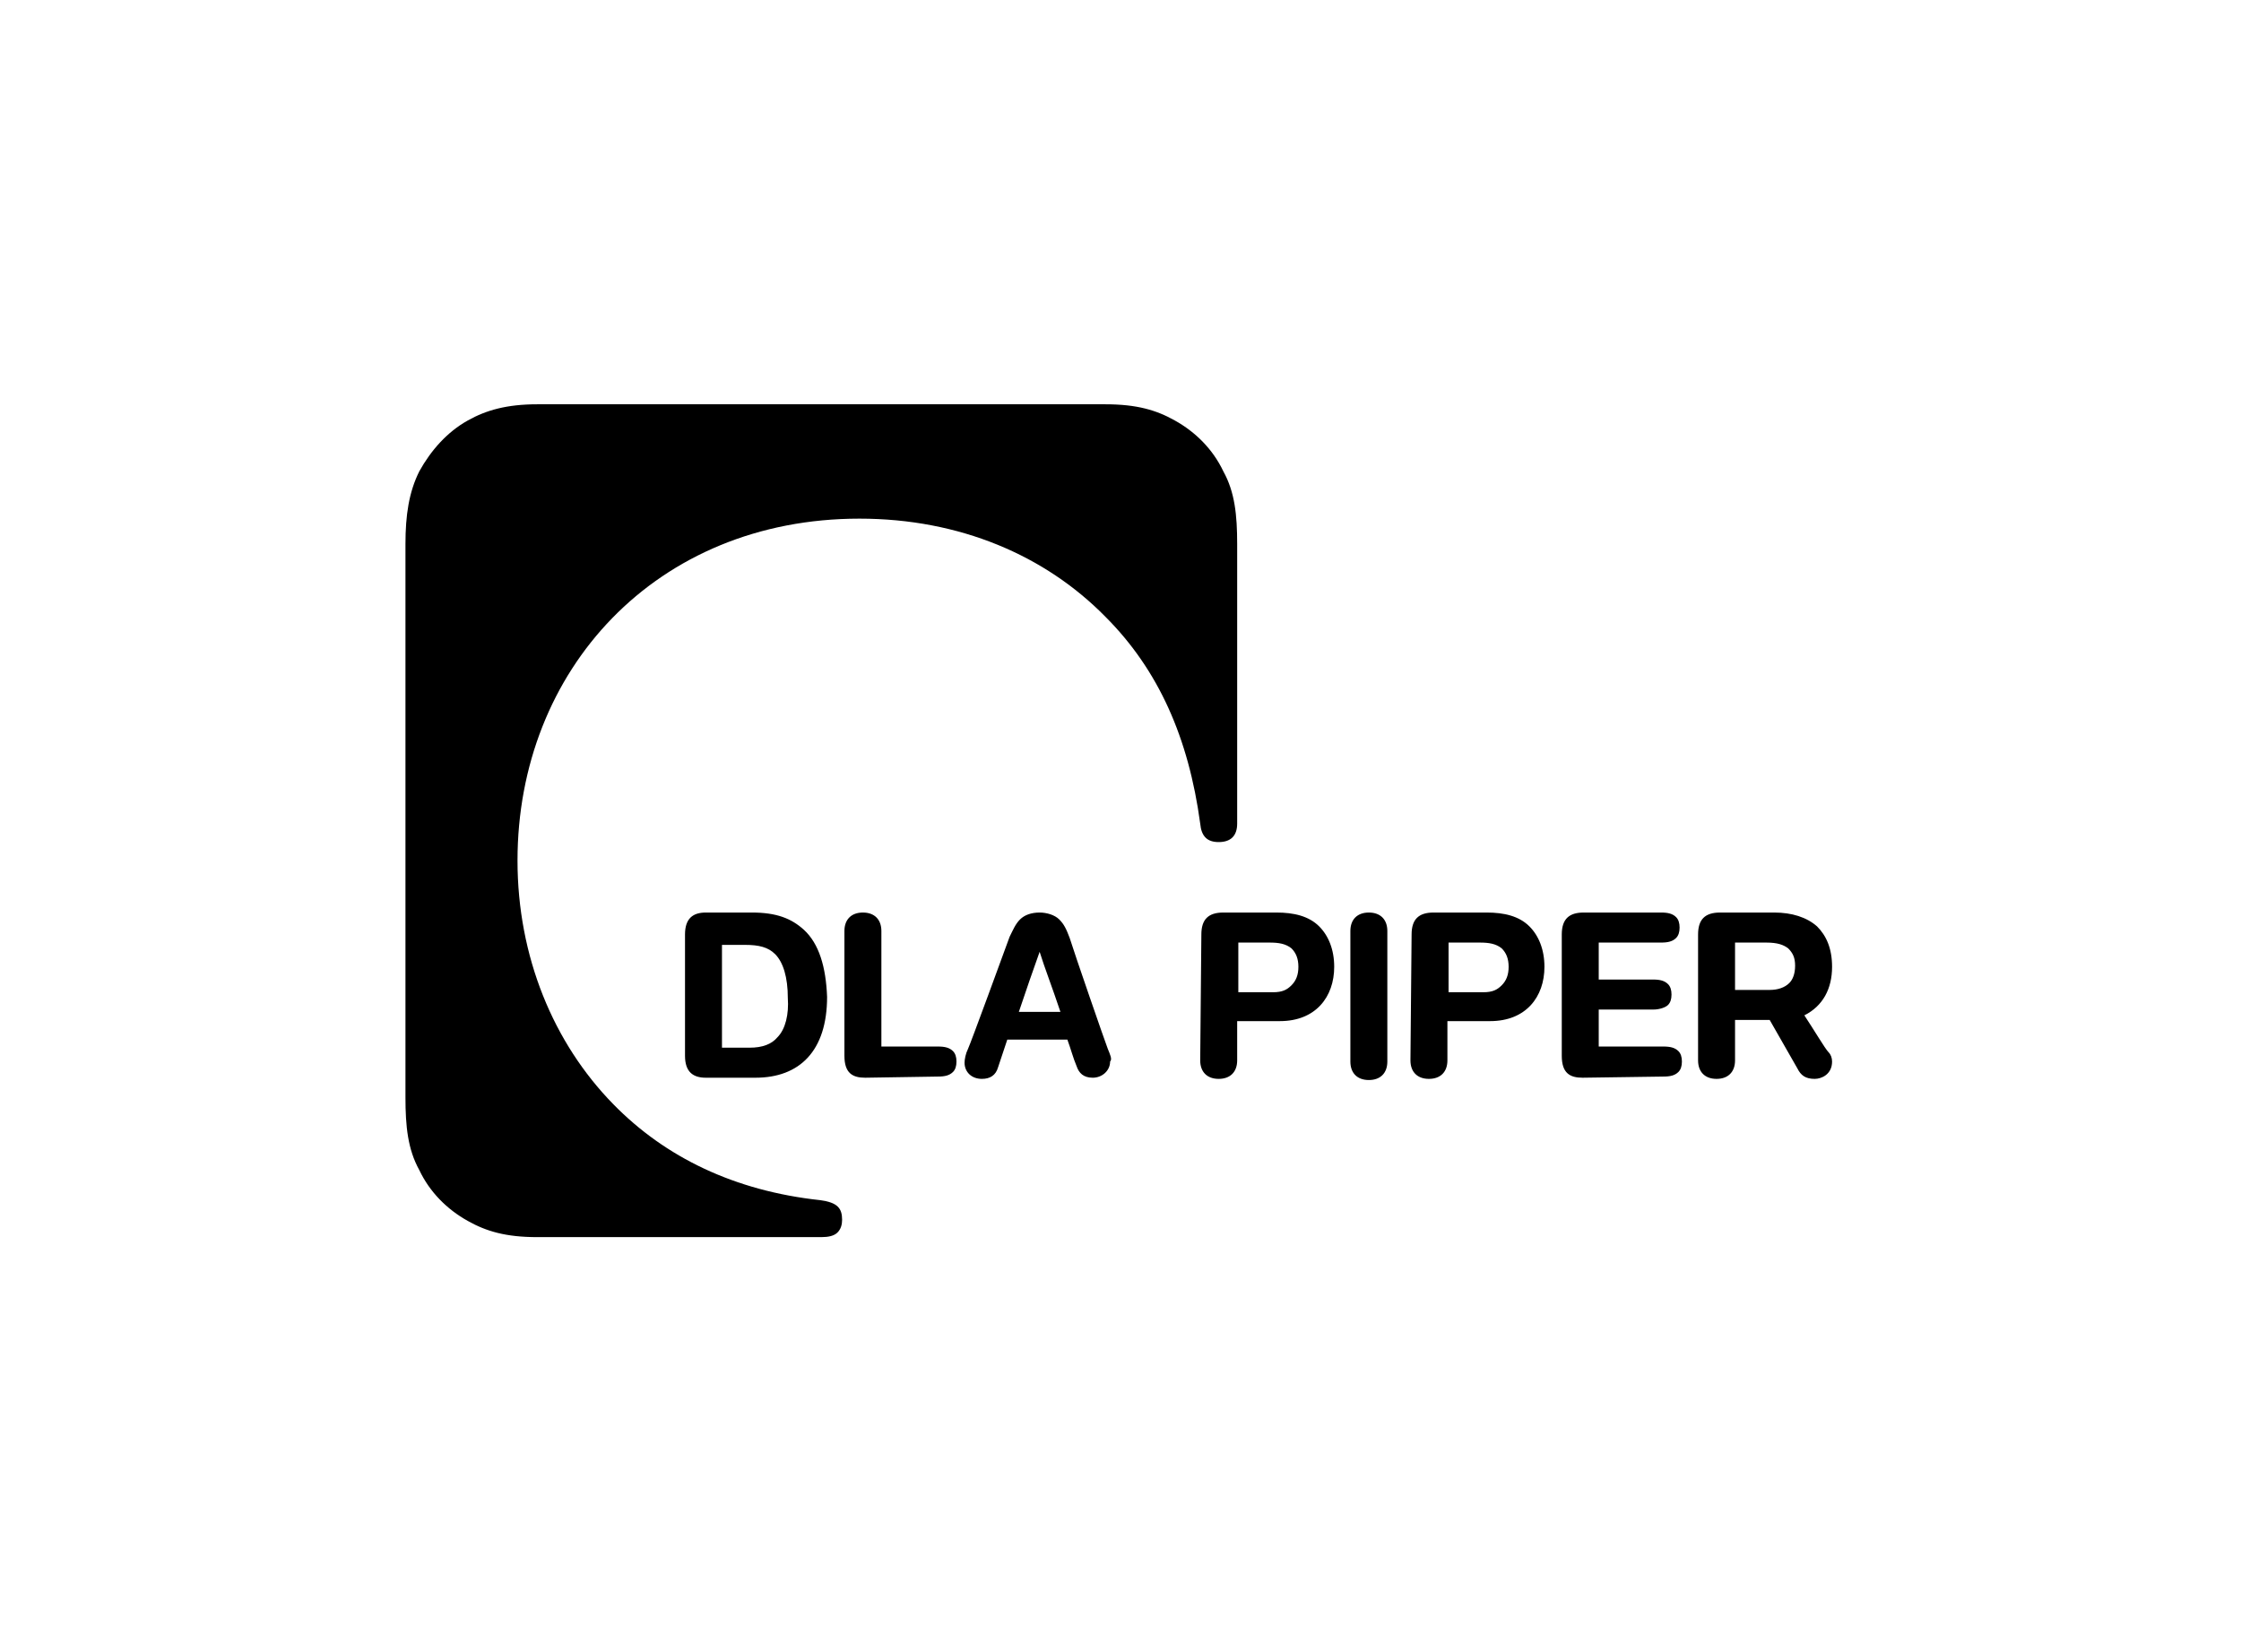
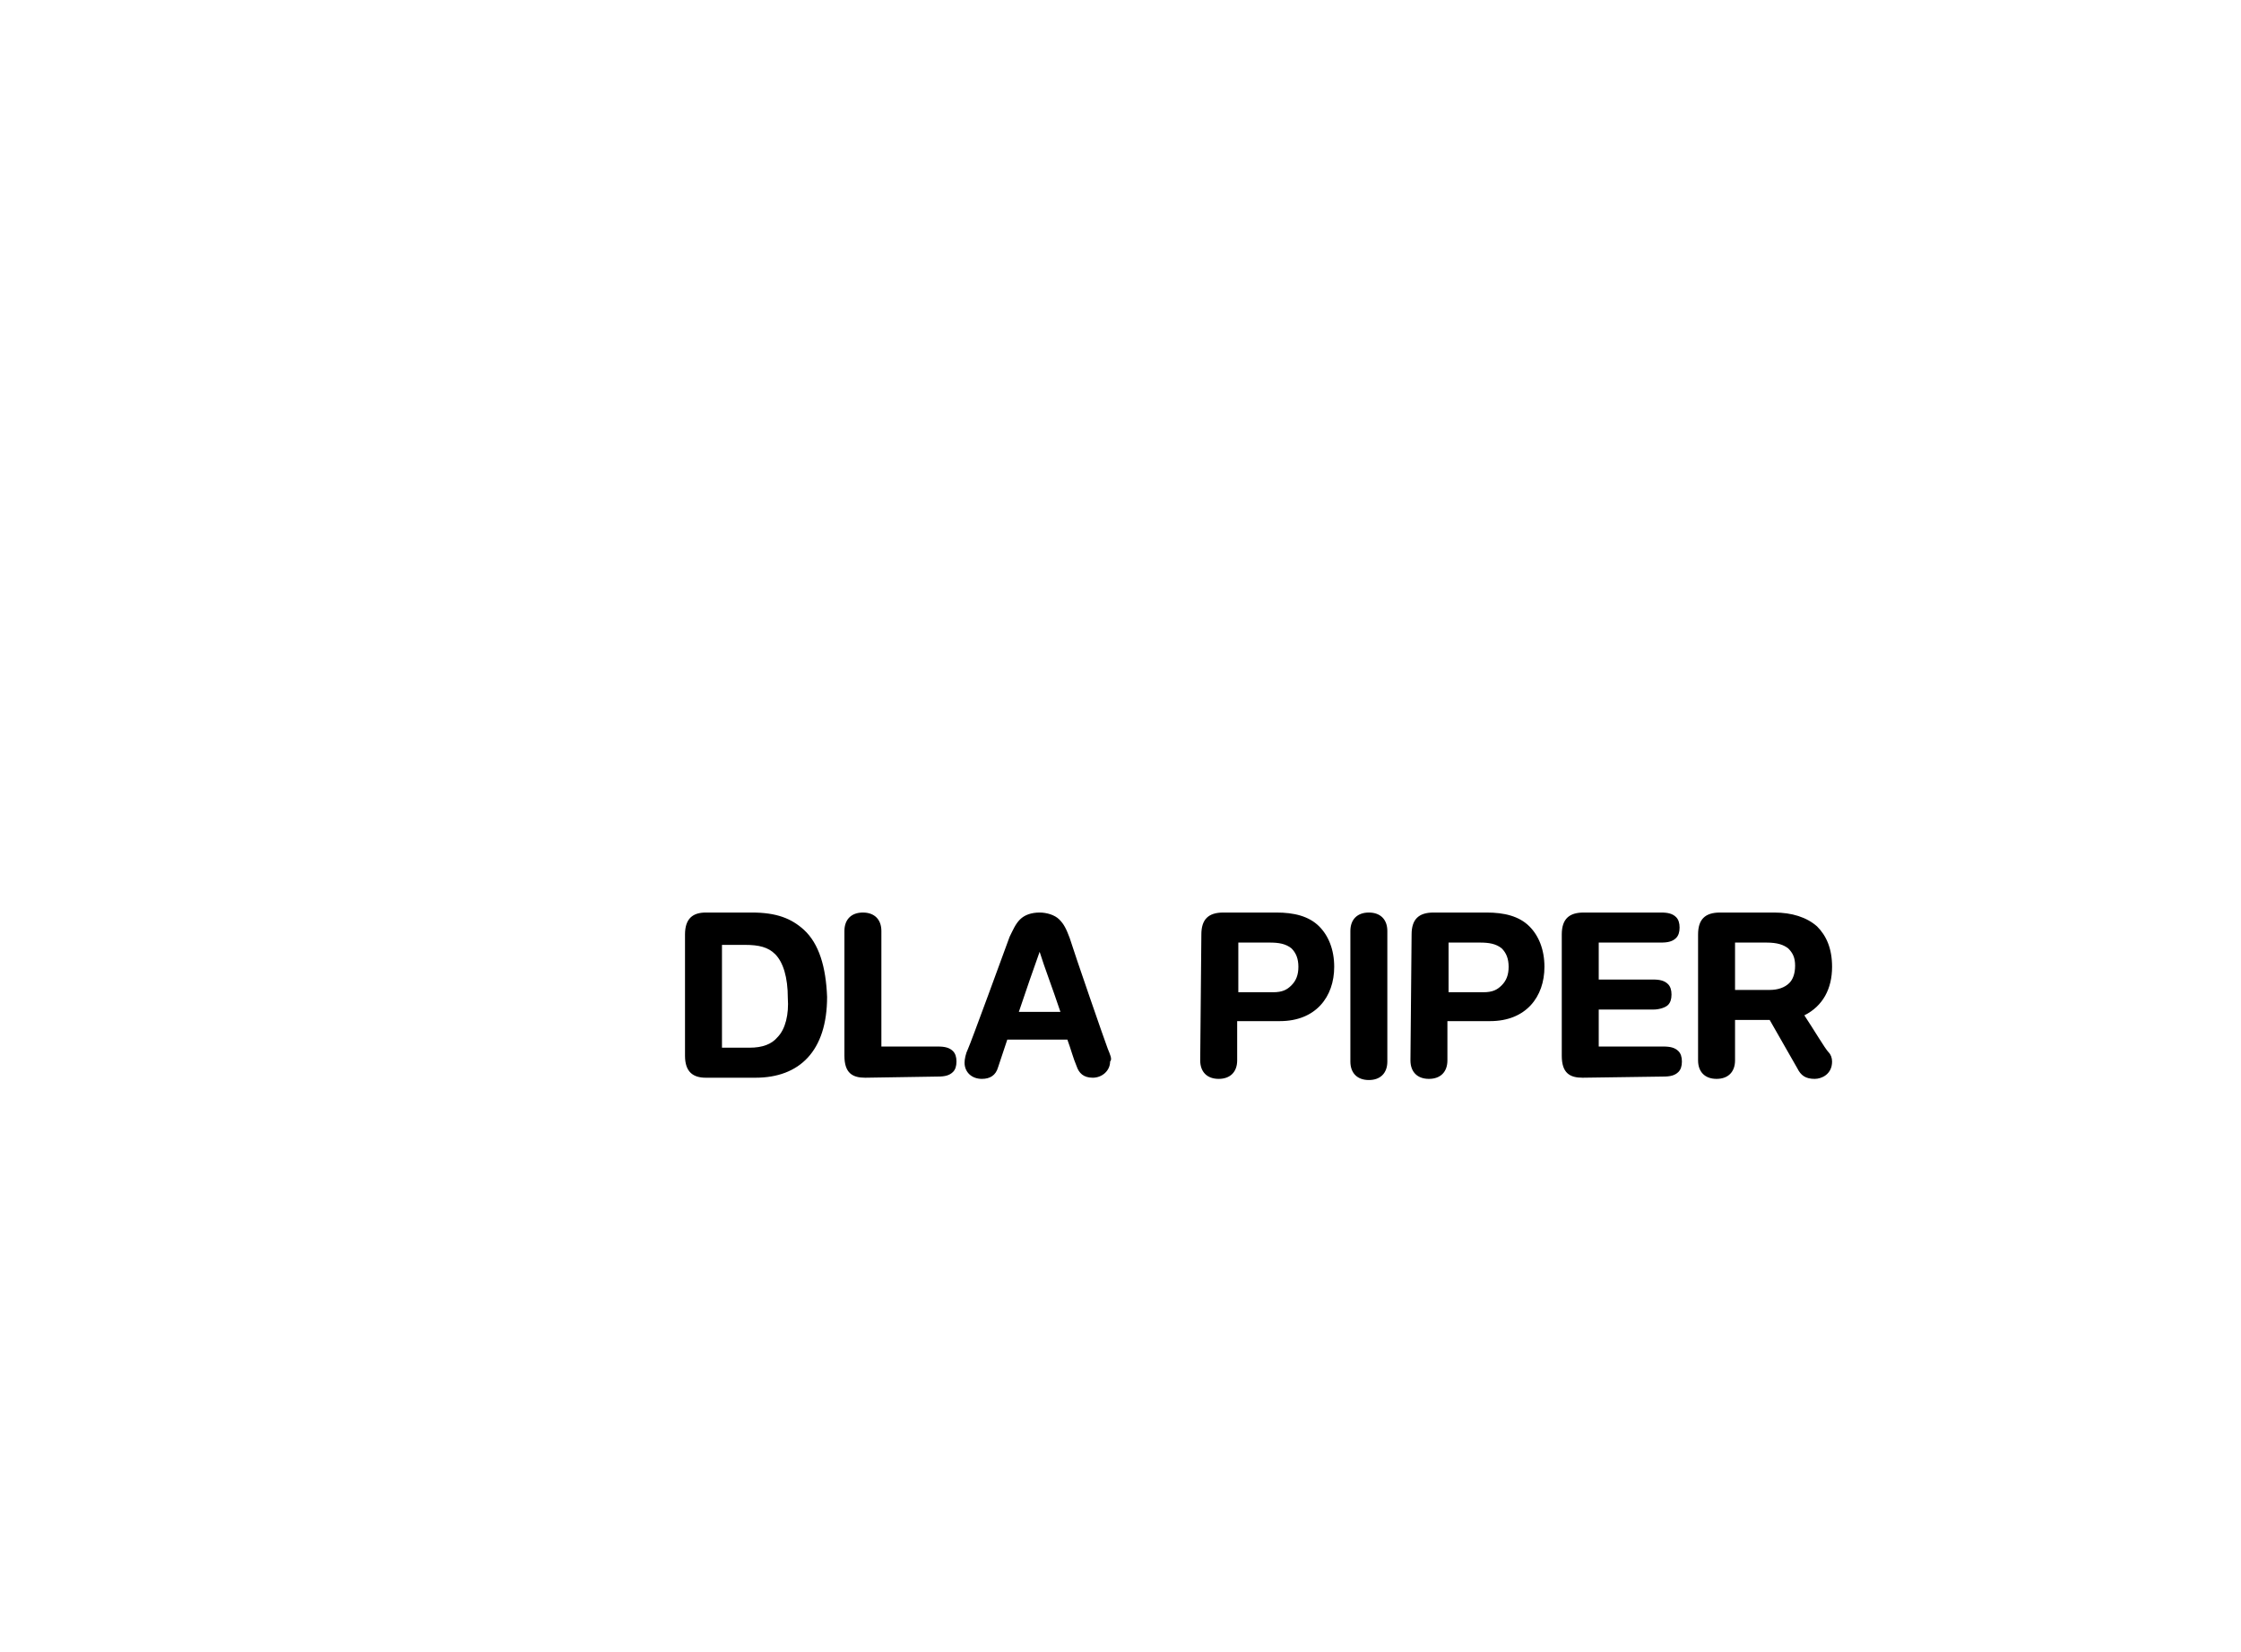
<svg xmlns="http://www.w3.org/2000/svg" width="194" height="143" viewBox="0 0 194 143" fill="none">
  <path d="M137 93.3C135.9 93.3 135.2 92.9 135.2 91.4V80.9C135.2 79.5 135.9 79 137.1 79H143.8C144.4 79 144.8 79.1 145.1 79.4C145.3 79.6 145.4 79.9 145.4 80.3C145.4 80.7 145.3 81 145.1 81.2C144.8 81.5 144.4 81.6 143.8 81.6H138.4V84.8H143.1C143.7 84.8 144.1 84.9 144.4 85.2C144.6 85.4 144.7 85.7 144.7 86.1C144.7 86.5 144.6 86.8 144.4 87C144.2 87.2 143.7 87.4 143.1 87.4H138.4V90.6H144C144.6 90.6 145 90.7 145.3 91C145.5 91.2 145.6 91.5 145.6 91.9C145.6 92.3 145.5 92.6 145.3 92.8C145 93.1 144.6 93.2 144 93.2L137 93.3ZM74.9 93.3C73.8 93.3 73.1 92.9 73.1 91.4V80.6C73.1 79.6 73.7 79 74.7 79C75.7 79 76.3 79.6 76.3 80.6V90.6H81.2C81.8 90.6 82.2 90.7 82.5 91C82.7 91.2 82.8 91.5 82.8 91.9C82.8 92.3 82.7 92.6 82.5 92.8C82.2 93.1 81.8 93.2 81.2 93.2L74.9 93.3ZM120.1 91.9C120.1 92.9 119.5 93.5 118.5 93.5C117.5 93.5 116.9 92.9 116.9 91.9V80.6C116.9 79.6 117.5 79 118.5 79C119.5 79 120.1 79.6 120.1 80.6V91.9ZM88.2 87.6C88.8 85.8 89.5 83.8 90 82.4C90.4 83.7 91.1 85.5 91.8 87.6H88.2ZM95.9 90.8C95.7 90.3 93 82.5 92.6 81.2C92.3 80.4 92.1 80 91.7 79.6C91.3 79.2 90.6 79 90 79C89.3 79 88.7 79.2 88.3 79.6C87.9 80 87.7 80.5 87.4 81.1C87 82.2 84 90.4 83.8 90.8C83.6 91.2 83.5 91.7 83.5 92C83.5 92.8 84.1 93.4 85 93.4C85.7 93.4 86.2 93.1 86.4 92.4C86.5 92.1 86.8 91.2 87.2 90H92.4C92.7 90.8 92.9 91.6 93.2 92.3C93.4 92.9 93.8 93.3 94.6 93.3C95.4 93.3 96.1 92.7 96.1 91.9C96.3 91.7 96.1 91.3 95.9 90.8ZM67.3 89.8C66.8 90.4 66 90.7 64.9 90.7H62.5V81.8H64.5C65.7 81.8 66.5 82 67.1 82.6C67.8 83.3 68.2 84.6 68.2 86.4C68.3 87.8 68 89.1 67.3 89.8ZM69.6 80.5C68.5 79.5 67.2 79 65.1 79H61.1C60 79 59.3 79.5 59.3 80.9V91.4C59.3 92.8 60 93.3 61.1 93.3H65.4C69.2 93.3 71.6 91 71.6 86.3C71.5 83.7 70.9 81.7 69.6 80.5ZM150.2 81.6H152.9C153.9 81.6 154.4 81.8 154.8 82.1C155.2 82.5 155.4 82.9 155.4 83.6C155.4 84.3 155.2 84.8 154.9 85.1C154.5 85.5 153.9 85.7 153.2 85.7H150.2V81.6ZM156.2 87.9C157.8 87.1 158.6 85.6 158.6 83.7C158.6 82.1 158.1 81 157.3 80.2C156.4 79.4 155.1 79 153.6 79H148.9C147.6 79 147 79.6 147 80.9V91.8C147 92.8 147.6 93.4 148.6 93.4C149.6 93.4 150.2 92.8 150.2 91.8V88.3H153.2L155.6 92.5C155.9 93.1 156.3 93.4 157.1 93.4C157.7 93.4 158.6 93 158.6 91.9C158.6 91.6 158.5 91.3 158.3 91.1C158 90.8 157 89.1 156.2 87.9ZM122.2 80.9C122.2 79.6 122.8 79 124.1 79H128.7C130.2 79 131.5 79.3 132.4 80.2C133.2 81 133.7 82.2 133.7 83.7C133.7 86.3 132.1 88.4 129 88.4H125.3V91.8C125.3 92.8 124.7 93.4 123.7 93.4C122.7 93.4 122.1 92.8 122.1 91.8L122.2 80.9ZM125.4 85.9H128.4C129.2 85.9 129.6 85.7 130 85.3C130.4 84.9 130.6 84.4 130.6 83.7C130.6 83 130.4 82.5 130 82.1C129.5 81.7 128.9 81.6 128.1 81.6H125.4V85.9ZM104 80.9C104 79.6 104.6 79 105.9 79H110.5C112 79 113.3 79.3 114.2 80.2C115 81 115.5 82.2 115.5 83.7C115.5 86.3 113.9 88.4 110.8 88.4H107.1V91.8C107.1 92.8 106.5 93.4 105.5 93.4C104.5 93.4 103.9 92.8 103.9 91.8L104 80.9ZM107.2 85.9H110.2C111 85.9 111.4 85.7 111.8 85.3C112.2 84.9 112.4 84.4 112.4 83.7C112.4 83 112.2 82.5 111.8 82.1C111.3 81.7 110.7 81.6 109.9 81.6H107.2V85.9Z" fill="black" />
-   <path d="M46.5 107.1C43.8 107.1 42.1 106.6 40.5 105.7C38.7 104.7 37.2 103.2 36.3 101.3C35.3 99.5 35.1 97.5 35.1 95V47.1C35.1 44.6 35.4 42.6 36.3 40.8C37.3 39 38.7 37.4 40.5 36.4C42.1 35.5 43.9 35 46.5 35H95.7C98.4 35 100.1 35.5 101.7 36.4C103.5 37.4 105 38.9 105.9 40.8C106.9 42.6 107.1 44.6 107.1 47.1V71.3C107.1 72.4 106.5 72.9 105.5 72.9C104.5 72.9 104 72.4 103.9 71.3C102.9 63.9 100.3 58 95.7 53.4C90.5 48.1 83.1 44.9 74.4 44.9C56.8 44.9 44.8 58 44.8 74.5C44.8 82.8 47.9 90.3 53.1 95.6C57.6 100.2 63.6 103.1 71 103.9C72.5 104.1 72.9 104.6 72.9 105.6C72.9 106 72.8 106.4 72.5 106.7C72.2 107 71.7 107.1 71.1 107.1H46.5Z" fill="black" />
</svg>